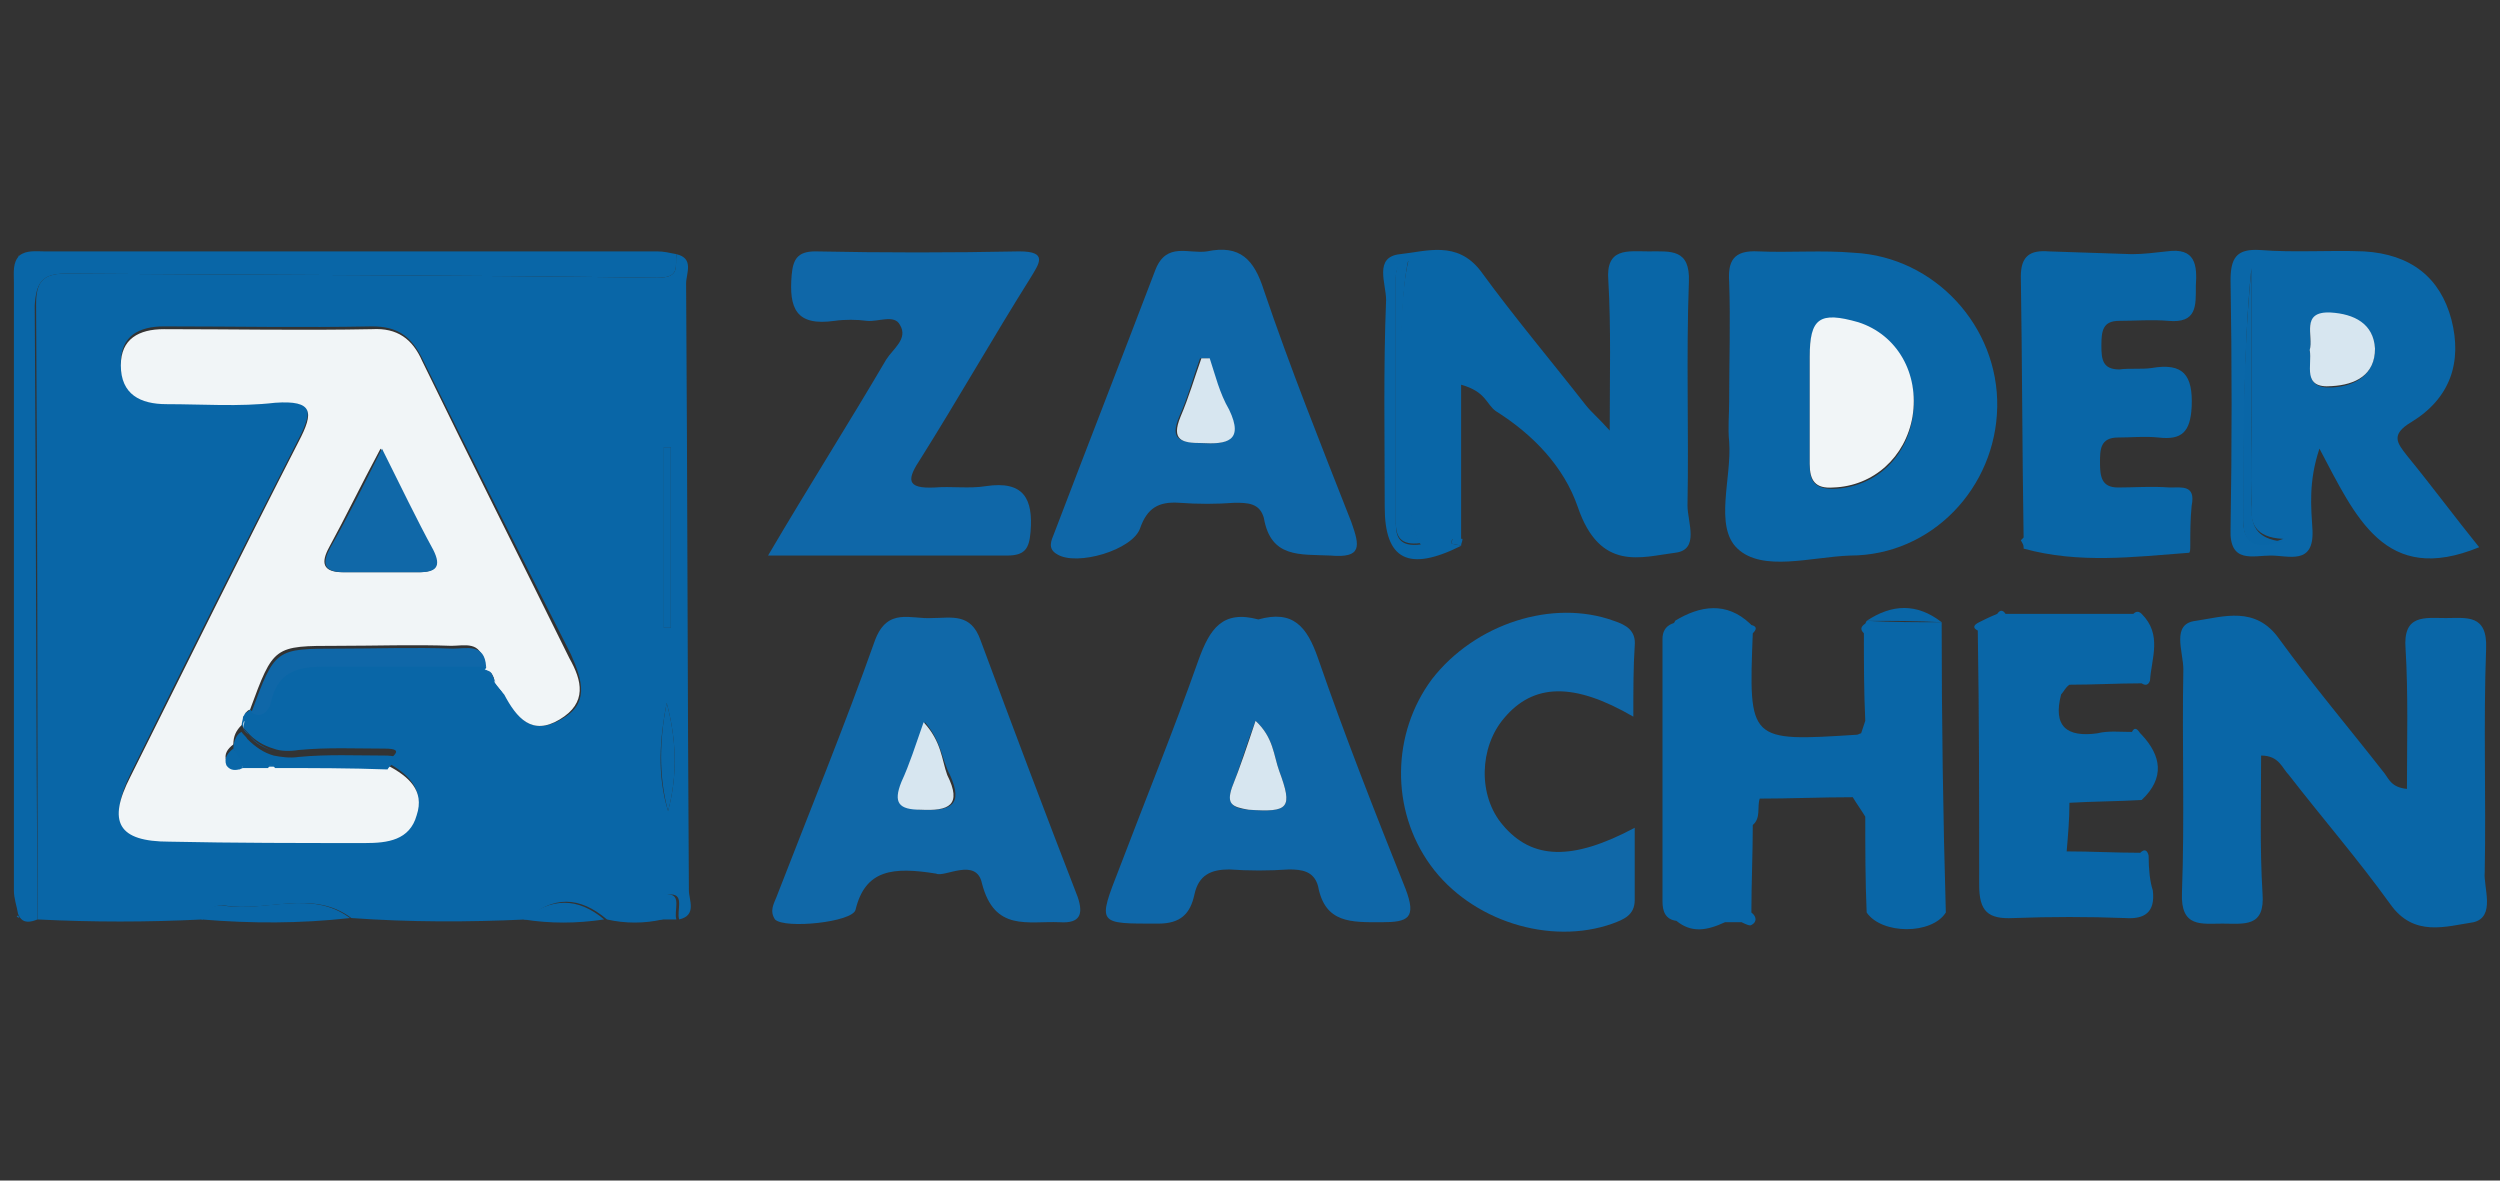
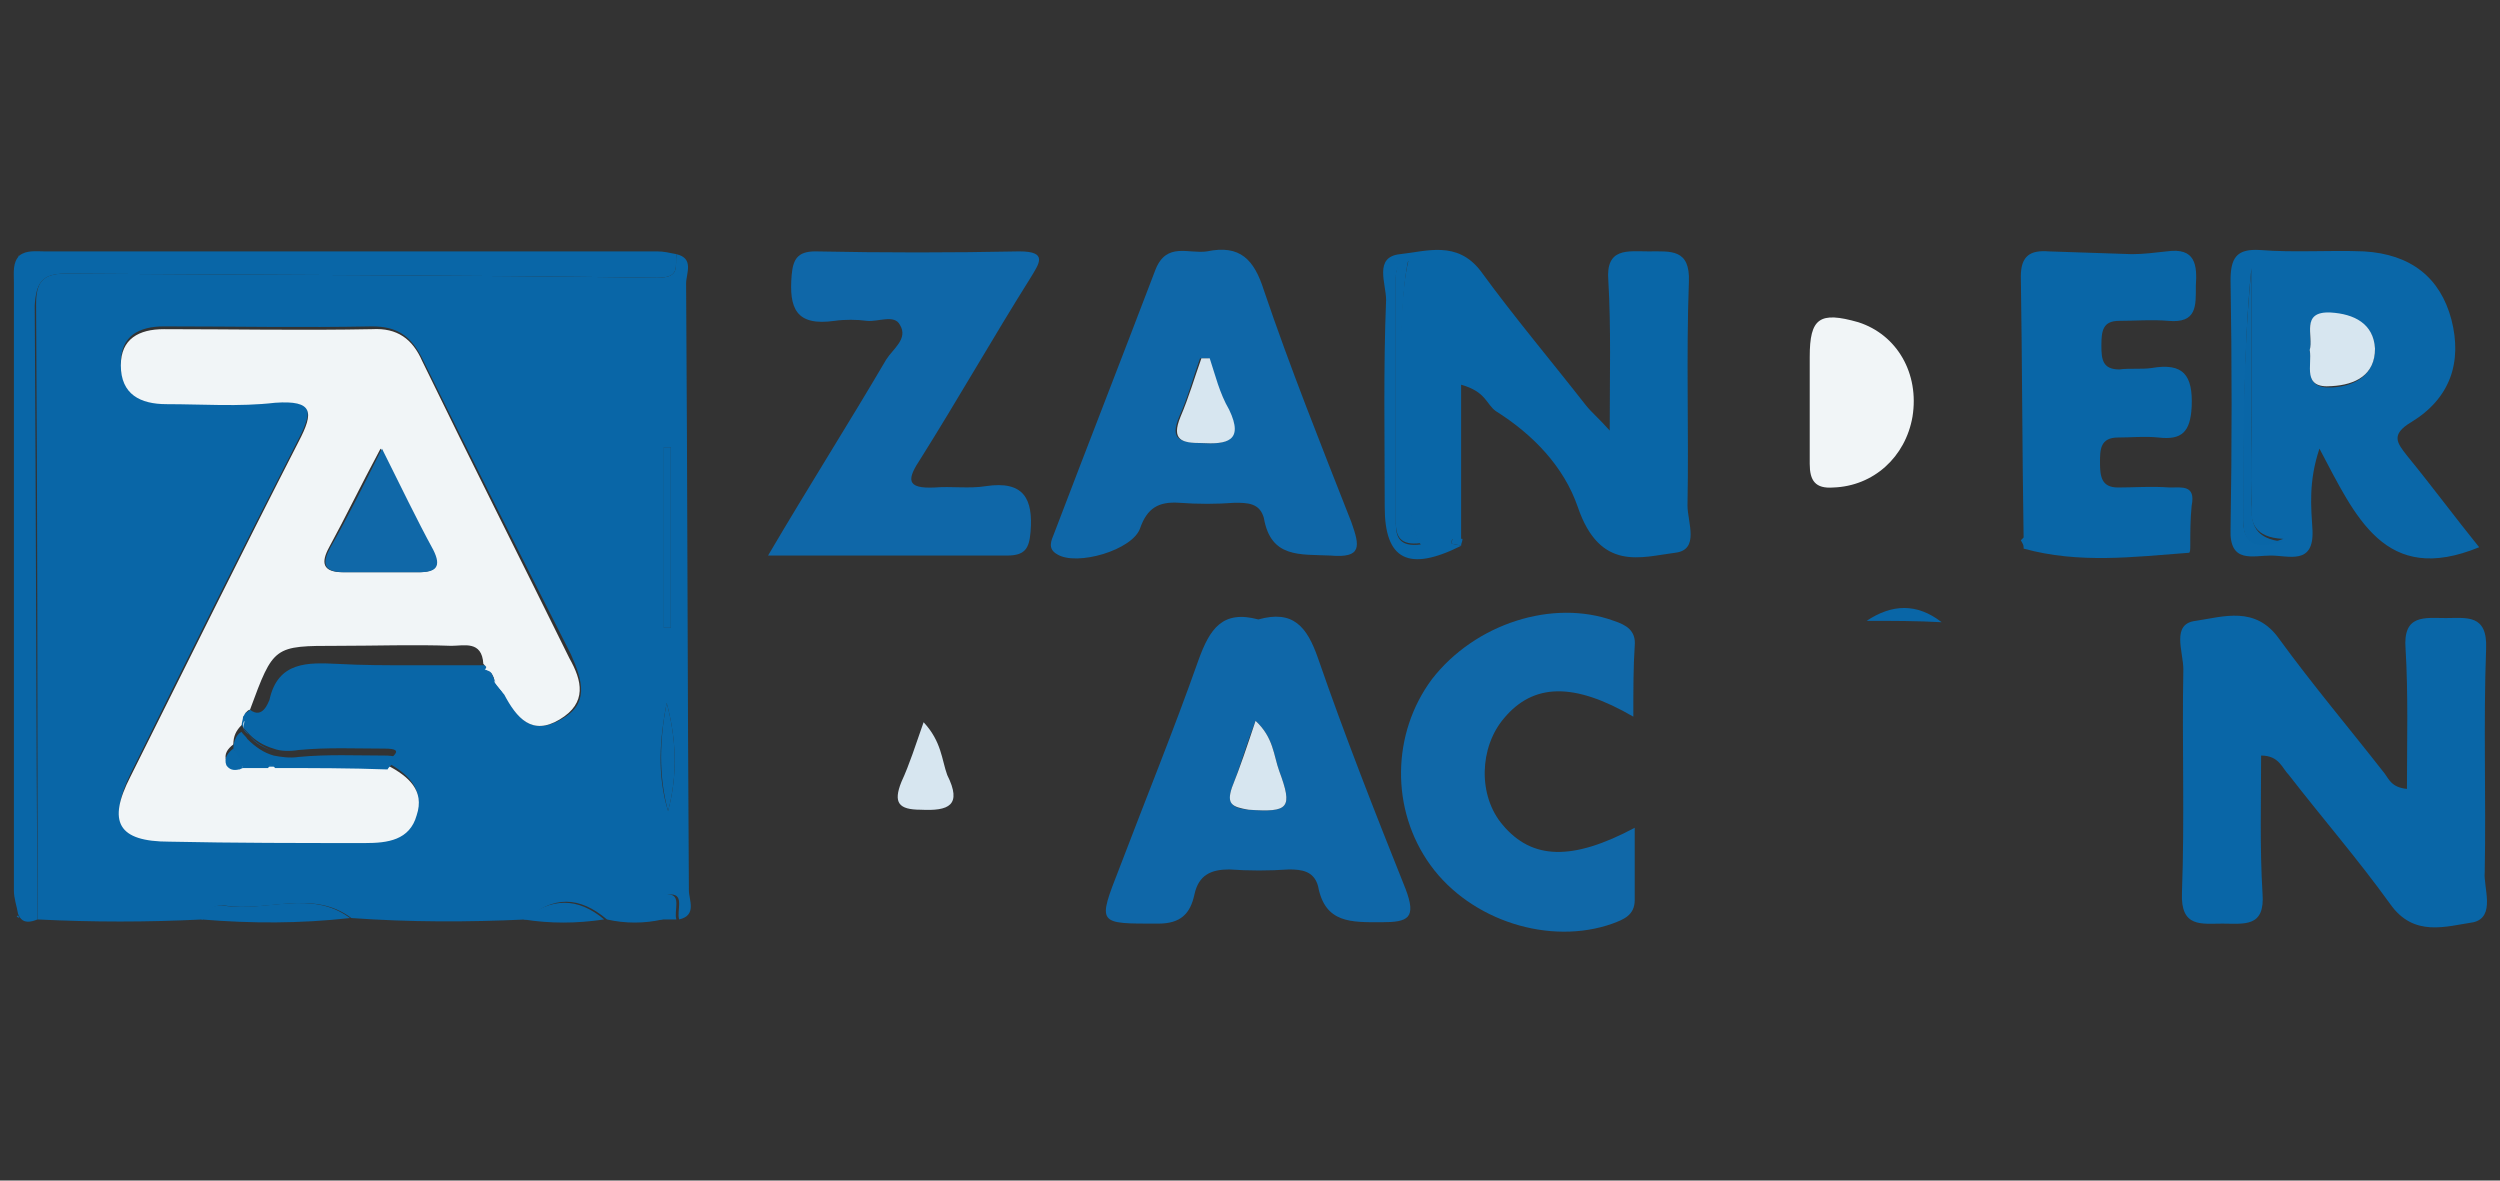
<svg xmlns="http://www.w3.org/2000/svg" version="1.1" id="Layer_1" x="0px" y="0px" viewBox="0 0 180 85" style="enable-background:new 0 0 180 85;" xml:space="preserve">
  <rect x="0" y="0" width="180" height="85" fill="#333333" stroke="none" />
  <style type="text/css">
	.st0{fill:#0966A7;}
	.st1{fill:#0A67A8;}
	.st2{fill:#0F67A8;}
	.st3{fill:#1068A8;}
	.st4{fill:#F1F5F7;}
	.st5{fill:#D7E6F0;}
	.st6{fill:none;}
	.st7{fill:#015CA2;}
</style>
  <g>
    <g id="XMLID_00000082336768819721771000000007288790831057445290_">
      <path class="st0" d="M118.7,18.1c1.6,0,3-0.2,2.9,2.2c-0.2,5.4,0,10.7-0.1,16.1c0,1.2,0.9,3.2-0.9,3.4c-2.4,0.3-5.4,1.4-7-3.3    c-1-2.9-3.2-5.2-5.9-6.9c-0.7-0.5-0.7-1.4-2.5-1.9v11.1c-0.3,0.1-0.7-0.2-0.7,0.3c0,0.1,0.5,0.1,0.7,0.2c-3.8,1.9-5.5,1-5.5-2.8    c0-5-0.1-10,0.1-14.9c0-1.2-0.9-3.1,1-3.3c1.9-0.2,4.1-1,5.8,1.2c2.4,3.3,5.1,6.5,7.6,9.7c0.4,0.5,0.9,0.9,1.7,1.8    c0-4,0.1-7.4-0.1-10.8C115.6,17.8,117.2,18.1,118.7,18.1L118.7,18.1z M100.5,37.7c0,1,0.3,1.7,1.8,1.5c-1.4-1.5-2-16-0.9-20.4    c-0.7,0.1-0.9,0.6-0.9,1.2C100.5,25.8,100.5,31.7,100.5,37.7L100.5,37.7z" />
    </g>
-     <path class="st1" d="M124.5,28.9c0-2.9,0.1-5.8,0-8.6c-0.1-1.5,0.3-2.3,2.1-2.2c2.3,0.1,4.6-0.1,6.9,0.1   c5.8,0.3,10.4,5.3,10.3,11.1c-0.1,5.8-4.7,10.7-10.6,10.7c-2.8,0.1-6.3,1.2-8.1-0.5c-1.7-1.6-0.4-5.1-0.6-7.7   C124.4,30.8,124.5,29.9,124.5,28.9L124.5,28.9z M130.3,28.9v4.6c0,1.2,0.4,1.7,1.7,1.7c2.9-0.1,5.2-2.1,5.7-5.1   c0.5-3.1-1.2-6-3.9-6.8c-2.7-0.8-3.5-0.3-3.5,2.5V28.9L130.3,28.9z" />
    <path class="st2" d="M71,35c-1.2,0.2-2.5,0-3.7,0.1c-2.1,0.1-2-0.6-1-2.1c2.7-4.3,5.2-8.7,7.9-13c0.6-1,1.3-1.9-0.8-1.9   c-4.9,0.1-9.8,0.1-14.7,0c-1.3,0-1.6,0.6-1.7,1.7c-0.2,2.4,0.3,3.7,3.1,3.3c0.7-0.1,1.6-0.1,2.3,0c0.8,0.1,2-0.5,2.4,0.3   c0.6,1-0.5,1.7-1,2.5c-2.7,4.6-5.5,9-8.5,14.1h17.2c1.3,0,1.6-0.5,1.7-1.7C74.4,35.9,73.7,34.6,71,35L71,35z" />
    <path class="st3" d="M117.6,51.6c-4.3-2.5-7.2-2.4-9.3,0.1c-1.8,2.1-1.9,5.6-0.1,7.7c2.1,2.5,5,2.6,9.5,0.2v5.2   c0,1.1-0.8,1.4-1.6,1.7c-4.5,1.6-10.2-0.2-13.1-4.2c-2.9-4-2.8-9.5,0.1-13.4c3.1-4,8.7-5.8,13.1-4.2c0.9,0.3,1.6,0.7,1.5,1.8   C117.6,48,117.6,49.6,117.6,51.6z" />
-     <path class="st0" d="M154.7,61.6c-0.1-0.4-0.3-0.5-0.6-0.2c-1.8,0-3.5-0.1-5.3-0.1c0.1-1.2,0.2-2.3,0.2-3.5   c1.7-0.1,3.5-0.1,5.2-0.2c1.7-1.6,1.4-3.2,0-4.7l-0.1-0.1c-0.2-0.3-0.4-0.5-0.6-0.1c-0.9,0-1.7-0.1-2.5,0.1   c-2.2,0.3-3.2-0.5-2.6-2.8c0.2-0.2,0.3-0.5,0.6-0.7c1.7,0,3.5-0.1,5.2-0.1c0.3,0.2,0.5,0.1,0.6-0.2c0.1-1.6,0.9-3.3-0.6-4.8   c-0.2-0.2-0.4-0.2-0.6,0h-9.2c-0.2-0.3-0.4-0.3-0.6,0c-0.5,0.2-0.9,0.4-1.3,0.6c-0.4,0.2-0.5,0.4-0.1,0.6   c0.1,6.1,0.1,12.2,0.1,18.3c0,1.9,0.6,2.5,2.5,2.4c2.6-0.1,5.4-0.1,8,0c1.4,0.1,2.2-0.4,2-2C154.8,63.5,154.7,62.6,154.7,61.6   L154.7,61.6z M139.8,44.8c-1.8,0-3.6,0-5.4-0.1l-0.1,0.2c-0.3,0.2-0.4,0.4-0.1,0.7c0,2.1,0,4.2,0.1,6.3c-0.1,0.3-0.2,0.6-0.3,0.9   c-0.1,0-0.2,0.1-0.3,0.1c-7.8,0.5-7.8,0.5-7.5-7.3c0.3-0.3,0.3-0.5-0.1-0.6l-0.1-0.1c-1.7-1.6-3.6-1.3-5.4-0.2   c0,0.1-0.1,0.2-0.2,0.2c-0.5,0.2-0.7,0.6-0.7,1.1v18.9c0,0.7,0.2,1.3,1,1.4c1.1,0.9,2.2,0.7,3.5,0.1h1.2c0.2,0.1,0.6,0.3,0.7,0.2   c0.4-0.2,0.4-0.6,0-0.9c0-2.1,0.1-4.2,0.1-6.3c0.6-0.5,0.3-1.3,0.5-1.9c2.2,0,4.4-0.1,6.7-0.1c0.3,0.5,0.6,0.9,0.9,1.4   c0,2.3,0,4.6,0.1,6.9c1.1,1.6,4.7,1.6,5.7,0C139.9,58.8,139.8,51.8,139.8,44.8L139.8,44.8z" />
    <path class="st0" d="M134.4,44.7c1.8,0,3.6,0,5.4,0.1C138,43.4,136.2,43.5,134.4,44.7z M104.5,39.1c0,0.1,0.5,0.1,0.7,0.2   c0-0.2,0.1-0.3,0.1-0.5C105,38.8,104.6,38.5,104.5,39.1L104.5,39.1z M101.4,18.7c-0.7,0.1-0.9,0.6-0.9,1.2v17.7   c0,1,0.3,1.7,1.8,1.5C101,37.7,100.4,23.1,101.4,18.7L101.4,18.7z M178.9,62.8c0.1-5.4-0.1-10.7,0.1-16.1c0.1-2.5-1.4-2.2-2.9-2.2   s-3.1-0.3-2.9,2.2c0.2,3.3,0.1,6.7,0.1,10.1c-1.1-0.1-1.3-0.7-1.6-1.1c-2.5-3.2-5.2-6.4-7.6-9.7c-1.7-2.4-4-1.6-6-1.3   c-1.8,0.2-0.9,2.2-0.9,3.5c-0.1,5.4,0.1,10.7-0.1,16.1c-0.1,2.5,1.4,2.2,2.9,2.2c1.6,0,3.1,0.3,2.9-2.2c-0.2-3.3-0.1-6.6-0.1-9.9   c1.3,0,1.5,0.9,2,1.4c2.4,3.1,5,6.1,7.3,9.3c1.7,2.4,4,1.6,6,1.3C179.7,66,178.8,63.9,178.9,62.8L178.9,62.8z" />
    <path class="st4" d="M130.3,28.9v-3.2c0-2.8,0.7-3.3,3.5-2.5c2.8,0.9,4.4,3.7,3.9,6.8c-0.5,2.9-2.8,5-5.7,5.1   c-1.3,0.1-1.7-0.5-1.7-1.7V28.9L130.3,28.9z" />
    <path class="st1" d="M173.3,32.8c-0.7-0.9-1.2-1.5,0.3-2.4c2.8-1.7,3.7-4.3,2.9-7.4c-0.8-3-2.9-4.7-6.3-4.9c-2.5-0.1-5,0.1-7.5-0.1   c-1.7-0.1-2.1,0.6-2.1,2.2c0.1,5.9,0.1,11.9,0,17.9c-0.1,2.5,1.6,1.9,2.9,1.9c1.3,0,3.1,0.7,3-1.8c-0.1-1.7-0.3-3.5,0.5-5.9   c2.6,4.9,4.7,9.9,11.5,7.1C176.8,37.3,175.1,35,173.3,32.8L173.3,32.8z M161.5,37.3c0.1-6,0-12,0.6-18v9.9c0,2.4,0.1,4.8,0,7.1   c-0.1,1.3,0.2,2.4,2.3,2.5C162.2,39.6,161.5,39,161.5,37.3L161.5,37.3z M167.9,27.9c-2.2,0.1-1.3-1.6-1.6-2.6   c0.3-1-0.7-2.8,1.5-2.7c1.7,0.1,3.1,0.7,3.2,2.6C170.9,27.1,169.5,27.8,167.9,27.9z" />
    <path class="st5" d="M167.8,22.5c-2.2-0.1-1.2,1.7-1.5,2.7c0.2,1.1-0.6,2.8,1.6,2.6c1.7-0.1,3.1-0.8,3.1-2.7   C170.9,23.3,169.5,22.6,167.8,22.5z" />
    <path class="st0" d="M162.1,36.4c0.1-2.4,0-4.8,0-7.1v-9.9c-0.6,6-0.6,12-0.6,18c0,1.7,0.7,2.2,2.9,1.6   C162.3,38.8,162.1,37.7,162.1,36.4L162.1,36.4z" />
-     <path class="st3" d="M77.6,64.6c-2.4-6.2-4.7-12.3-7-18.5c-0.7-2-2.1-1.6-3.5-1.6c-1.5,0.1-3.2-0.8-4.1,1.6   c-2.2,6.2-4.7,12.3-7.1,18.5c-0.2,0.5-0.5,1-0.1,1.6c0.7,0.7,5.6,0.2,5.8-0.7c0.7-2.9,2.7-3.1,5.8-2.6c0.6,0.3,2.9-1.2,3.3,0.7   c0.9,3.5,3.3,2.7,5.6,2.8C77.8,66.5,78,65.8,77.6,64.6z M66.4,58.3c-1.6-0.1-2.1-0.5-1.4-2c0.5-1.3,1-2.6,1.6-4.3   c1.2,1.4,1.2,2.7,1.8,3.8C69.4,58,68.4,58.4,66.4,58.3L66.4,58.3z" />
    <path class="st5" d="M66.5,52c-0.6,1.7-1,3-1.6,4.3c-0.6,1.5-0.2,2,1.4,2c2,0.1,3-0.3,1.9-2.5C67.8,54.7,67.8,53.4,66.5,52L66.5,52   z" />
    <g>
      <path class="st2" d="M101.2,64c-2.2-5.5-4.4-11.1-6.3-16.6c-0.8-2.3-1.8-3.5-4.3-2.8c-2.6-0.7-3.5,0.7-4.3,2.9    c-1.8,5.1-3.8,10-5.7,15c-1.6,4.1-1.6,4,2.8,4c1.6,0,2.3-0.7,2.6-2.1c0.3-1.4,1.2-1.8,2.5-1.8c1.4,0.1,2.9,0.1,4.3,0    c0.9,0,1.8,0.1,2.1,1.2c0.5,2.7,2.4,2.6,4.6,2.6C101.4,66.4,102,66.1,101.2,64z M89.9,58.3c-1.1-0.1-1.6-0.4-1.2-1.6    c0.6-1.5,1-3,1.7-4.8c1.3,1.2,1.3,2.5,1.7,3.6C93.1,58.2,92.8,58.5,89.9,58.3L89.9,58.3z" />
      <path class="st5" d="M90.4,51.9c-0.6,1.8-1.1,3.3-1.7,4.8c-0.4,1.2,0,1.4,1.2,1.6c2.9,0.2,3.2-0.1,2.2-2.8    C91.7,54.4,91.7,53.1,90.4,51.9L90.4,51.9z" />
    </g>
    <g>
      <path class="st2" d="M97.3,37.6C95.1,32,92.9,26.5,91,20.9c-0.7-2.2-1.7-3.3-4.1-2.8c-1.3,0.2-2.9-0.7-3.7,1.3    c-2.4,6.3-4.9,12.7-7.3,19c-0.2,0.5-0.5,1.1,0.2,1.5c1.4,0.9,5.5-0.3,6-1.9c0.5-1.4,1.3-1.9,2.8-1.8c1.3,0.1,2.7,0.1,4,0    c0.9,0,1.8,0,2.1,1.1c0.5,2.9,2.6,2.6,4.8,2.7C98.1,40.2,97.9,39.3,97.3,37.6L97.3,37.6z M86.4,31.9c-1.4-0.1-2.2-0.2-1.5-1.9    c0.6-1.3,1-2.8,1.5-4.2h0.6c0.4,1.2,0.7,2.5,1.3,3.7C89.5,31.8,88.3,32,86.4,31.9L86.4,31.9z" />
      <path class="st5" d="M87.1,25.8h-0.6c-0.5,1.4-0.9,2.8-1.5,4.2c-0.7,1.7,0.1,1.9,1.5,1.9c1.8,0.1,3.1-0.1,2-2.4    C87.8,28.3,87.5,27,87.1,25.8L87.1,25.8z" />
    </g>
    <path class="st0" d="M152.6,23.1c1.2,0,2.3-0.1,3.5,0c2.1,0.2,2-1.1,2-2.5c0.1-1.5,0-2.8-2.1-2.5c-0.9,0.1-1.7,0.2-2.5,0.2l-6-0.2   c-1.3-0.1-2,0.3-2,1.8c0.1,6.3,0.1,12.6,0.2,18.8c-0.1,0.1-0.2,0.2-0.2,0.2c0.1,0.2,0.2,0.3,0.2,0.5v0.1c4,1.1,7.9,0.6,11.9,0.3   c0.1,0,0.1-0.3,0.1-0.5c0-1,0-1.9,0.1-2.9c0.3-1.5-0.7-1.3-1.6-1.3c-1.3-0.1-2.5,0-3.7,0c-1.2,0-1.3-0.8-1.3-1.8   c0-0.9,0-1.8,1.3-1.8c1,0,1.9-0.1,2.9,0c1.7,0.2,2.3-0.4,2.4-2.2c0.1-2.3-0.6-3.2-2.9-2.8c-0.7,0.1-1.6,0-2.3,0.1   c-1.2,0-1.3-0.7-1.3-1.7C151.3,23.8,151.4,23.1,152.6,23.1L152.6,23.1z" />
    <g>
-       <path class="st6" d="M35,48.2C35,48.2,35,48.2,35,48.2z M19.3,55.2h0.5H19.3z M29.7,47.9H35H29.7z M17.8,51.5    c-0.1,0.1-0.2,0.2-0.2,0.3C17.6,51.7,17.8,51.6,17.8,51.5z M35,48.1C35,48,35,48,35,48.1z" />
      <path class="st0" d="M49.4,20.4c0-0.7,0.6-1.8-0.7-2.1C48.6,19.2,49,20,47.3,20c-14.2-0.2-28.4-0.2-42.6-0.3    c-1.7,0-2.1,0.7-2.1,2.2c0.1,14.7,0.1,29.5,0.1,44.3c4,0.2,7.9,0.2,11.9,0c0.3-0.7,0.9-1.1,1.6-1c3,0.5,6.3-1.2,9.1,0.9    c4.2,0.3,8.4,0.3,12.6,0.1c1.9-1.7,3.8-1.7,5.8,0c1.3,0.3,2.7,0.3,4,0c0.2-0.6-0.4-1.8,0.6-1.8c1,0,0.4,1.2,0.6,1.8    c1.3-0.3,0.7-1.4,0.7-2.1C49.5,49.5,49.5,35,49.4,20.4z M40.4,51.8c-2.1,1.2-3.2-0.1-4-1.8c-0.2-0.3-0.5-0.6-0.7-0.9    c-0.2-0.3-0.5-0.6-0.7-0.9L35,48V48c0-0.1-0.1-0.1-0.1-0.1h-5.3c-1.8,0-3.5,0-5.3-0.1c-2.1-0.1-4.3-0.2-4.9,2.6    c-0.1,0.2-0.5,1.4-1.4,0.7c-0.1,0.1-0.2,0.2-0.3,0.2c-0.1,0.1-0.2,0.2-0.2,0.3c-0.1,0.2-0.1,0.4-0.1,0.6c0.1,0.2,0.2,0.3,0.4,0.5    c0.5,0.6,1.2,1,1.9,1.2c0.5,0.2,1.2,0.2,1.8,0.1c2.1-0.2,4.1-0.1,6.2-0.1c1.6,0,0.4,0.6,0.2,1c1.4,0.8,2.6,1.8,2.1,3.6    c-0.6,1.8-2.1,2-3.7,2c-4.7-0.1-9.4-0.1-14.1-0.1c-3.6-0.1-4.4-1.4-2.8-4.7c4-8.1,8-16.1,12.1-24.1c1.1-2.1,1-3.1-1.7-2.8    c-2.6,0.2-5.2,0.1-7.8,0.1c-1.9,0-3.3-0.7-3.3-2.8c0-1.9,1.3-2.6,3.1-2.6c5,0,10,0.1,15,0c1.8,0,2.8,0.7,3.6,2.3    c3.5,7.1,7.1,14.2,10.7,21.3C42,49.1,42.4,50.7,40.4,51.8L40.4,51.8z M47.8,32.2h0.5v13h-0.5V32.2z M48.1,58.4    c-0.8-2.6-0.6-5.2-0.1-7.8C48.7,53.2,48.8,55.8,48.1,58.4z" />
      <path class="st0" d="M4.7,19.7c14.2,0.1,28.4,0.1,42.6,0.3c1.7,0,1.3-0.8,1.4-1.7c-0.5-0.1-0.9-0.2-1.4-0.2H3.2    c-0.6,0-1.3-0.1-1.8,0.3c-0.5,0.5-0.4,1.2-0.4,1.9v43.8c0,0.6,0.2,1.1,0.3,1.7l0.1,0.2c0.3,0.5,0.8,0.4,1.3,0.2    C2.6,51.6,2.6,36.8,2.5,22C2.6,20.4,3,19.7,4.7,19.7L4.7,19.7z" />
-       <path class="st7" d="M1.3,18.5c0,0,0.1-0.1,0.1-0.1C1.4,18.4,1.3,18.5,1.3,18.5z" />
+       <path class="st7" d="M1.3,18.5C1.4,18.4,1.3,18.5,1.3,18.5z" />
      <path class="st0" d="M16.1,65.2c-0.7-0.1-1.3,0.3-1.6,1c3.6,0.3,7.1,0.3,10.7-0.1C22.4,64,19.1,65.7,16.1,65.2L16.1,65.2z     M37.7,66.2c1.9,0.3,3.8,0.3,5.8,0C41.6,64.6,39.7,64.6,37.7,66.2z M48.1,64.4c-0.9,0-0.4,1.2-0.6,1.8h1.2    C48.5,65.6,49.1,64.4,48.1,64.4z" />
      <path class="st1" d="M1.3,18.5l0.1-0.1C1.3,18.4,1.3,18.5,1.3,18.5z" />
      <path class="st0" d="M1.2,66l0.2,0.1l-0.1-0.2L1.2,66z" />
      <path class="st4" d="M30.4,26c-0.7-1.6-1.8-2.4-3.6-2.3c-5,0.1-10,0-15,0c-1.8,0-3.1,0.7-3.1,2.6c0,2.1,1.4,2.8,3.3,2.8    c2.6,0,5.2,0.2,7.8-0.1c2.8-0.2,2.8,0.7,1.7,2.8c-4.1,8-8.1,16.1-12.1,24.1c-1.7,3.3-0.9,4.7,2.8,4.7c4.7,0.1,9.4,0.1,14.1,0.1    c1.6,0,3.2-0.2,3.7-2c0.6-1.8-0.6-2.8-2.1-3.6c-2.7,0-5.4,0-8.1-0.1h-2.3c-0.1,0.1-0.2,0.1-0.3,0.1c-0.3,0.1-0.7,0-0.9-0.3    c-0.2-0.5,0.1-0.9,0.5-1.2c0-0.6,0.2-1,0.6-1.4c0-0.2,0.1-0.4,0.1-0.6c0.1-0.1,0.1-0.2,0.2-0.3c0.1-0.1,0.2-0.2,0.3-0.2    c1.7-4.6,1.7-4.6,6.3-4.6c2.8,0,5.5-0.1,8.2,0c0.9,0,2.2-0.4,2.3,1.3L35,48v0.1c0,0-0.1,0.1-0.1,0.1c0.2,0.1,0.3,0.2,0.5,0.3    c0.1,0.2,0.2,0.3,0.2,0.6c0.2,0.3,0.5,0.6,0.7,0.9c0.9,1.7,2,3,4,1.8c2-1.2,1.6-2.8,0.7-4.4C37.5,40.3,33.9,33.2,30.4,26L30.4,26z     M30.1,41.2h-5.4c-1.5,0-1.6-0.7-1-1.8c1.2-2.2,2.2-4.3,3.7-7.1c1.4,2.9,2.6,5.1,3.7,7.4C31.8,40.8,31.3,41.2,30.1,41.2z" />
      <path class="st4" d="M35.6,49.1c0.2,0.3,0.5,0.6,0.7,0.9C36.2,49.7,35.9,49.4,35.6,49.1z M35,48.2c0,0,0.1-0.1,0.1-0.1L35,48.2z" />
      <path class="st4" d="M35,47.9c0,0,0.1,0.1,0.1,0.1L35,47.9z M17.5,52.5c0-0.2,0.1-0.4,0.1-0.6C17.5,52,17.5,52.2,17.5,52.5z" />
-       <path class="st2" d="M32.6,46.7c-2.8-0.1-5.5,0-8.2,0c-4.6,0-4.6,0-6.3,4.6c0.9,0.6,1.4-0.5,1.4-0.7c0.6-2.8,2.7-2.6,4.9-2.6    C26.2,48,28,48,29.7,48H35C34.9,46.3,33.6,46.7,32.6,46.7L32.6,46.7z" />
      <path class="st0" d="M48.3,32.2h-0.5v13h0.5V32.2z M16.8,53.9c0.2,0.5,0.5,0.9,0.7,1.4h1.8c0.2-0.3,0.3-0.3,0.5,0    c2.7,0,5.4,0,8.1,0.1c0.2-0.4,1.4-1-0.2-1c-2.1,0-4.1-0.1-6.2,0.1c-0.6,0.1-1.3,0-1.8-0.1c-0.7-0.2-1.3-0.6-1.9-1.2    c-0.1-0.2-0.3-0.3-0.4-0.5C17.1,52.8,16.8,53.3,16.8,53.9L16.8,53.9z" />
      <path class="st7" d="M17.9,52.9c-0.1-0.2-0.3-0.3-0.4-0.5C17.6,52.7,17.8,52.8,17.9,52.9z M17.9,52.9c0.5,0.6,1.2,1,1.9,1.2    C19.1,53.9,18.4,53.6,17.9,52.9z M19.9,55.2c2.7,0,5.4,0,8.1,0.1C25.3,55.2,22.6,55.2,19.9,55.2z M17.6,55.2h1.8H17.6z" />
      <path class="st0" d="M48.1,58.4c0.7-2.6,0.6-5.2-0.1-7.8C47.5,53.2,47.4,55.8,48.1,58.4z" />
      <path class="st2" d="M35.6,49.1c0-0.2-0.1-0.4-0.2-0.6c-0.1-0.2-0.3-0.2-0.5-0.3C35.2,48.5,35.4,48.8,35.6,49.1L35.6,49.1z" />
      <path class="st2" d="M35,48.2c0.2,0.3,0.5,0.6,0.7,0.9C35.4,48.8,35.2,48.5,35,48.2z M35,48.2c0.2,0.1,0.3,0.2,0.5,0.3    C35.3,48.4,35.2,48.3,35,48.2z" />
      <path class="st3" d="M27.5,32.3c-1.4,2.8-2.5,5-3.7,7.1c-0.6,1.1-0.6,1.8,1,1.8h5.4c1.2,0,1.6-0.4,1-1.6    C30,37.4,28.9,35.1,27.5,32.3z" />
      <path class="st1" d="M16.8,53.9c-0.4,0.3-0.7,0.7-0.5,1.2c0.2,0.3,0.5,0.4,0.9,0.3c0.1,0,0.2-0.1,0.3-0.1    C17.4,54.8,17.1,54.3,16.8,53.9L16.8,53.9z" />
      <path class="st1" d="M17.2,55.4c0.1,0,0.2-0.1,0.3-0.1C17.5,55.3,17.4,55.3,17.2,55.4z M19.3,55.2h0.5C19.7,55,19.5,55,19.3,55.2z    " />
    </g>
  </g>
</svg>